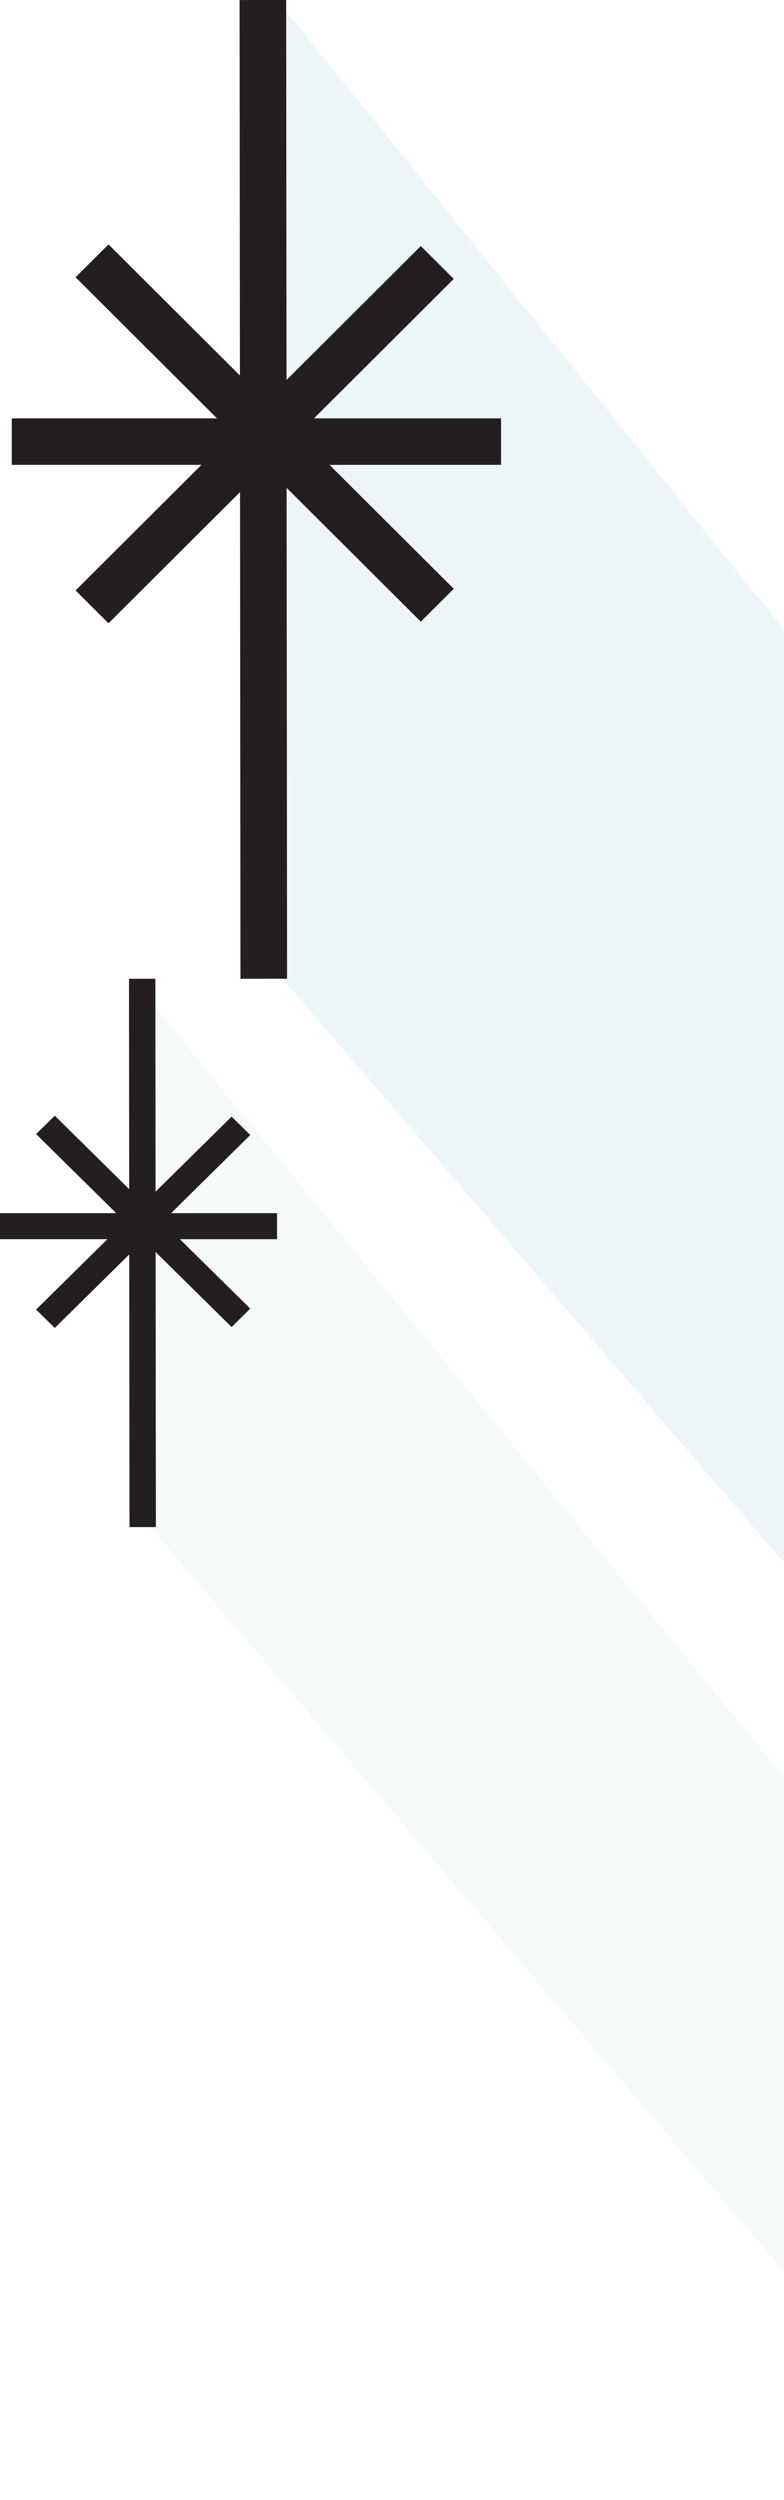
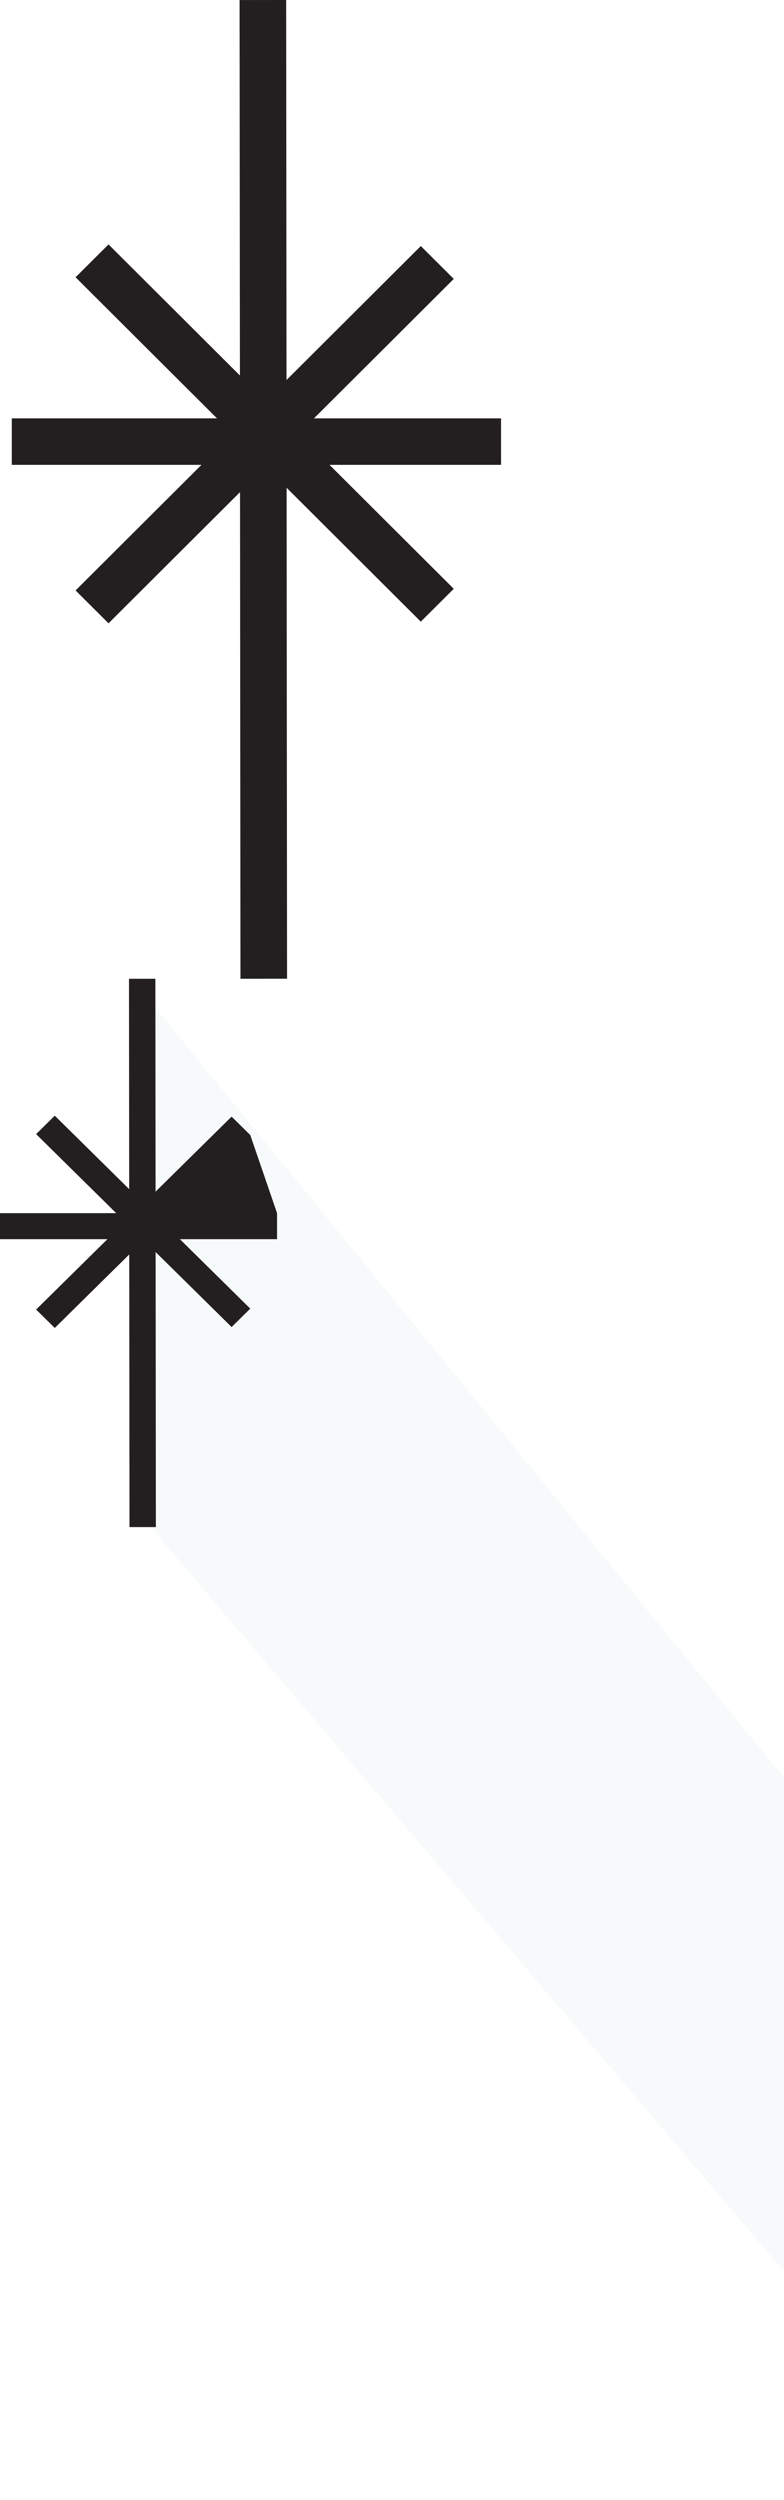
<svg xmlns="http://www.w3.org/2000/svg" width="133" height="424" viewBox="0 0 133 424" fill="none">
-   <path opacity="0.2" d="M139 114.179L47 0V164.925L139 272V114.179Z" fill="#ACCFDA" />
  <path opacity="0.1" d="M166 341.858L24 168V257.197L166 424V341.858Z" fill="#ACCFDA" />
  <path fill-rule="evenodd" clip-rule="evenodd" d="M48.547 0L48.605 64.451L71.386 41.73L76.976 47.305L53.261 70.956H85V78.839H55.896L76.976 99.862L71.386 105.437L48.622 82.733L48.697 165.993L40.792 166L40.718 83.466L18.409 105.715L12.819 100.141L34.178 78.839H2V70.956H36.813L12.819 47.026L18.409 41.452L40.7 63.683L40.642 0.007L48.547 0Z" fill="#231F20" />
-   <path fill-rule="evenodd" clip-rule="evenodd" d="M26.358 166L26.391 202.108L39.291 189.379L42.456 192.502L29.028 205.752L47 205.752V210.169L30.52 210.169L42.456 221.947L39.291 225.07L26.4 212.35L26.443 258.996L21.967 259L21.924 212.761L9.292 225.226L6.126 222.103L18.221 210.169L0 210.169V205.752L19.713 205.752L6.126 192.346L9.292 189.223L21.914 201.678L21.882 166.004L26.358 166Z" fill="#231F20" />
+   <path fill-rule="evenodd" clip-rule="evenodd" d="M26.358 166L26.391 202.108L39.291 189.379L42.456 192.502L47 205.752V210.169L30.52 210.169L42.456 221.947L39.291 225.07L26.4 212.35L26.443 258.996L21.967 259L21.924 212.761L9.292 225.226L6.126 222.103L18.221 210.169L0 210.169V205.752L19.713 205.752L6.126 192.346L9.292 189.223L21.914 201.678L21.882 166.004L26.358 166Z" fill="#231F20" />
</svg>